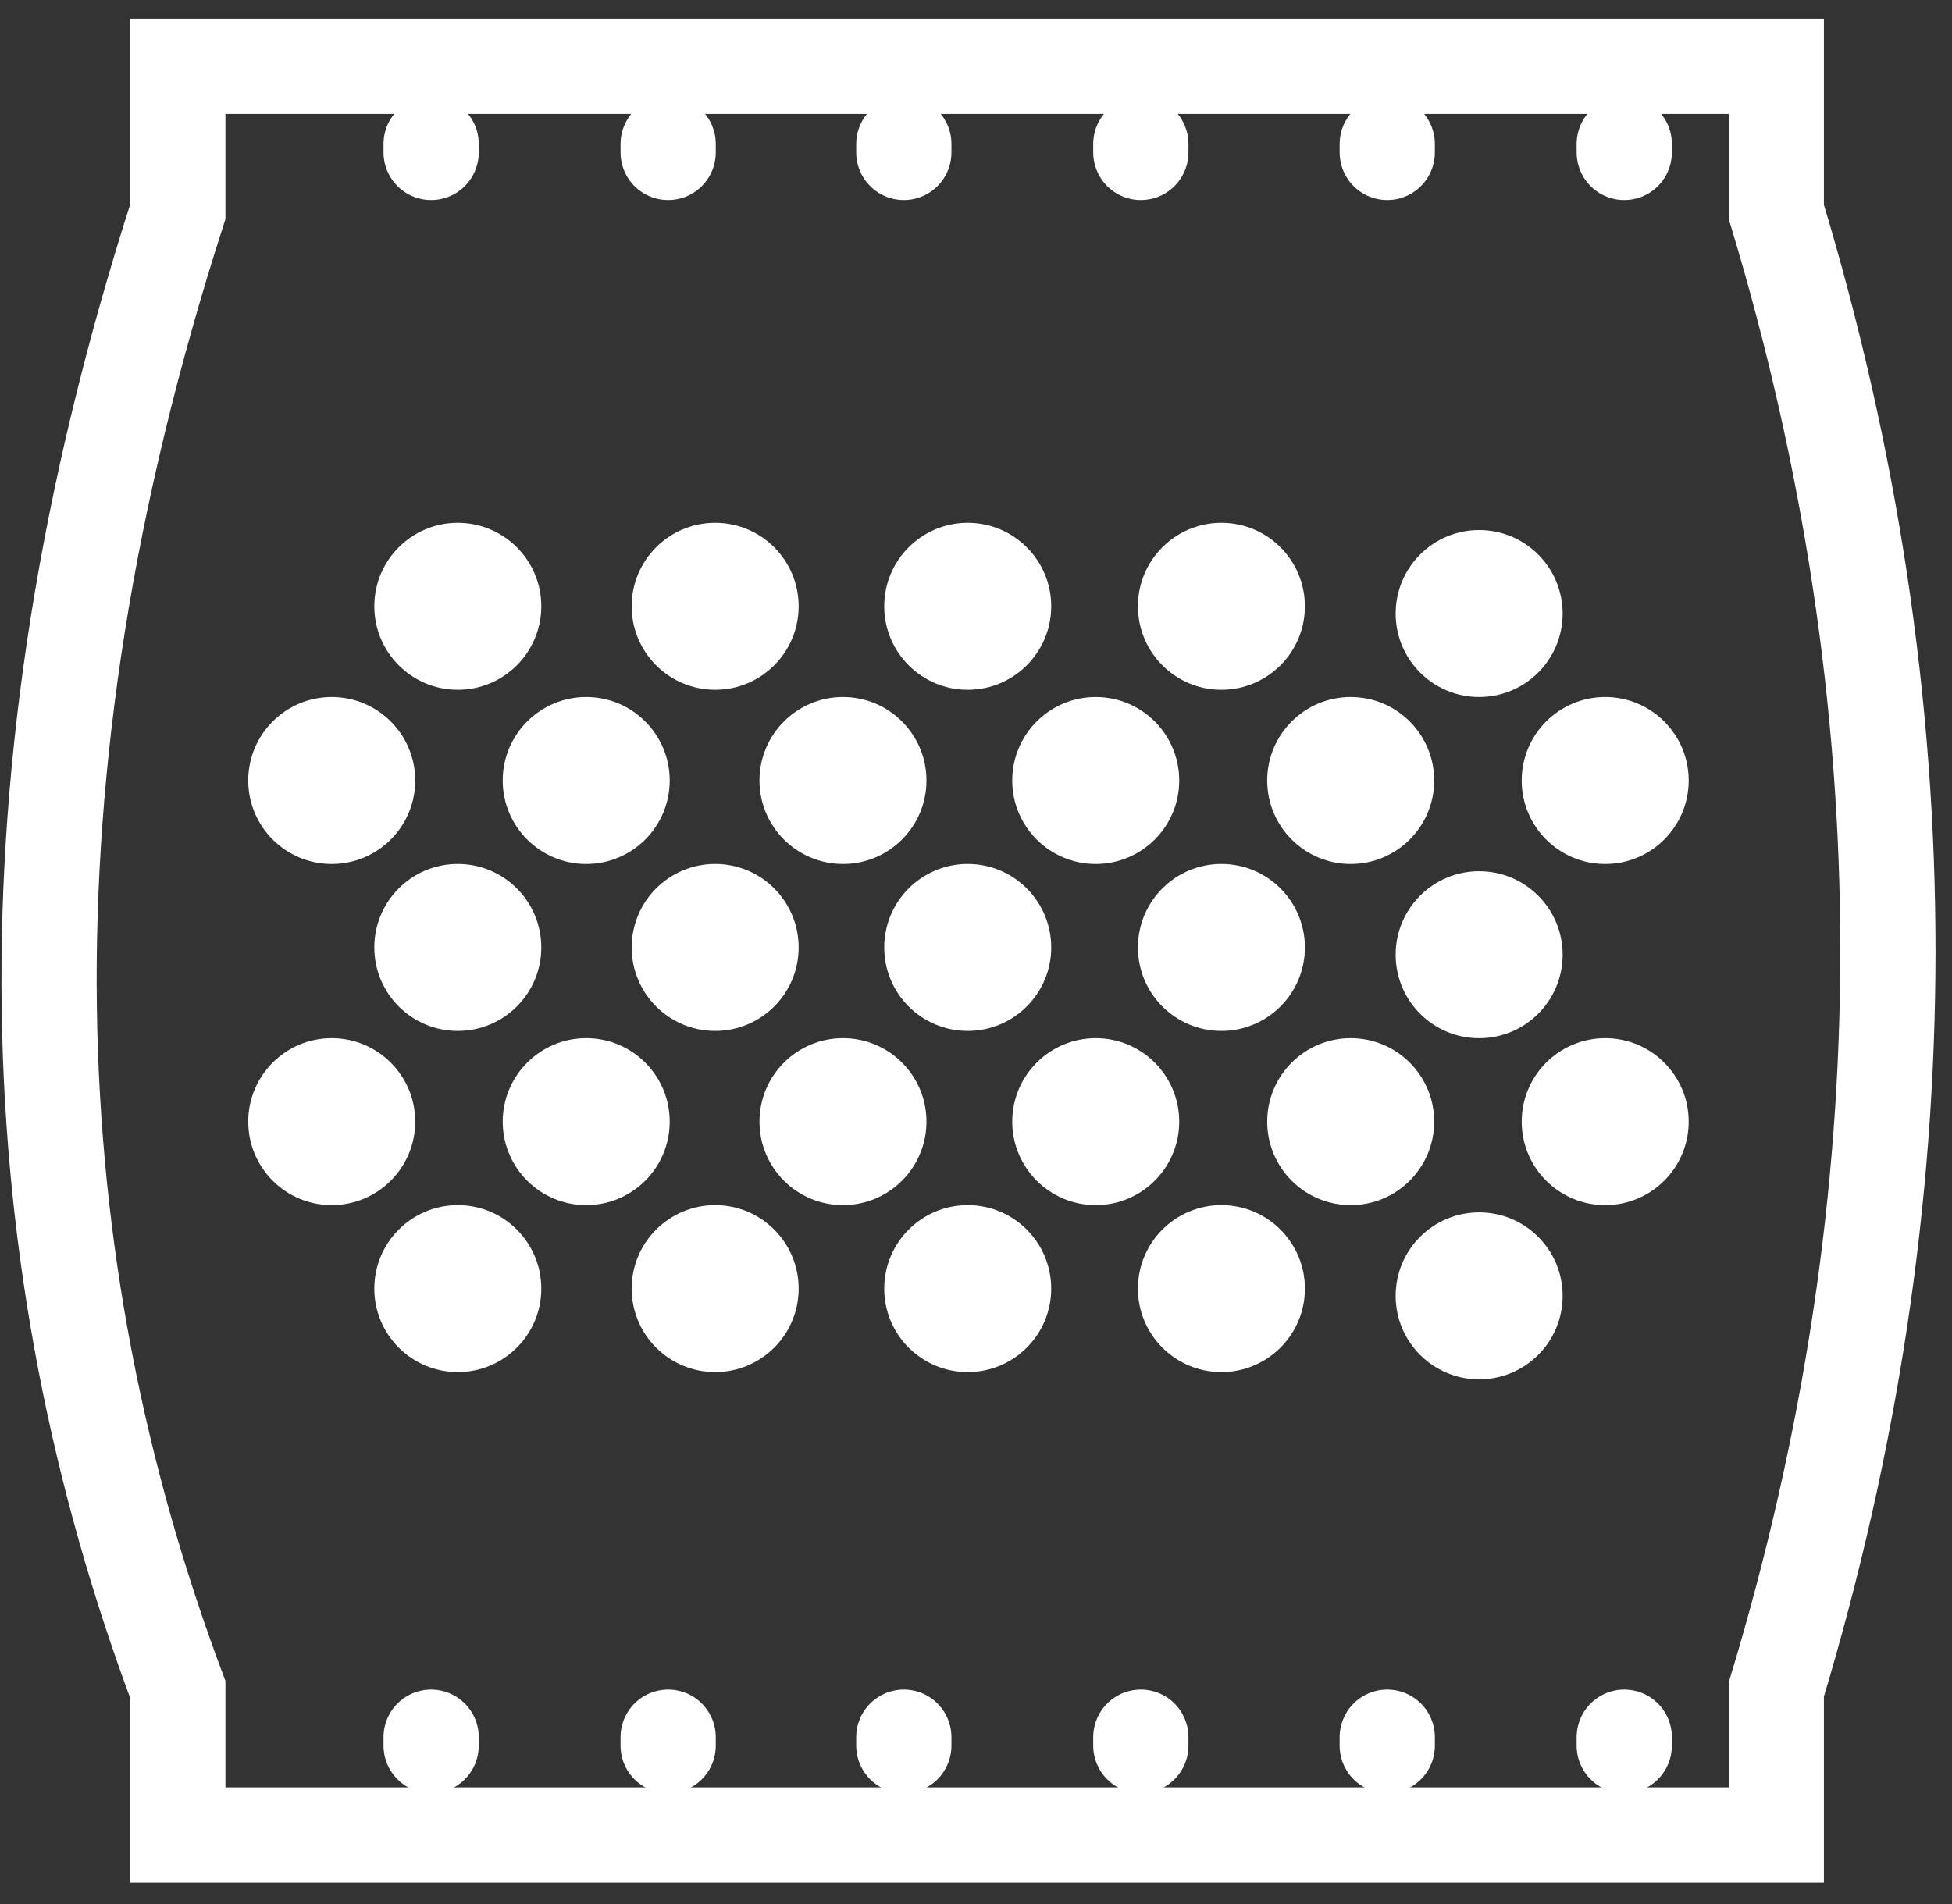
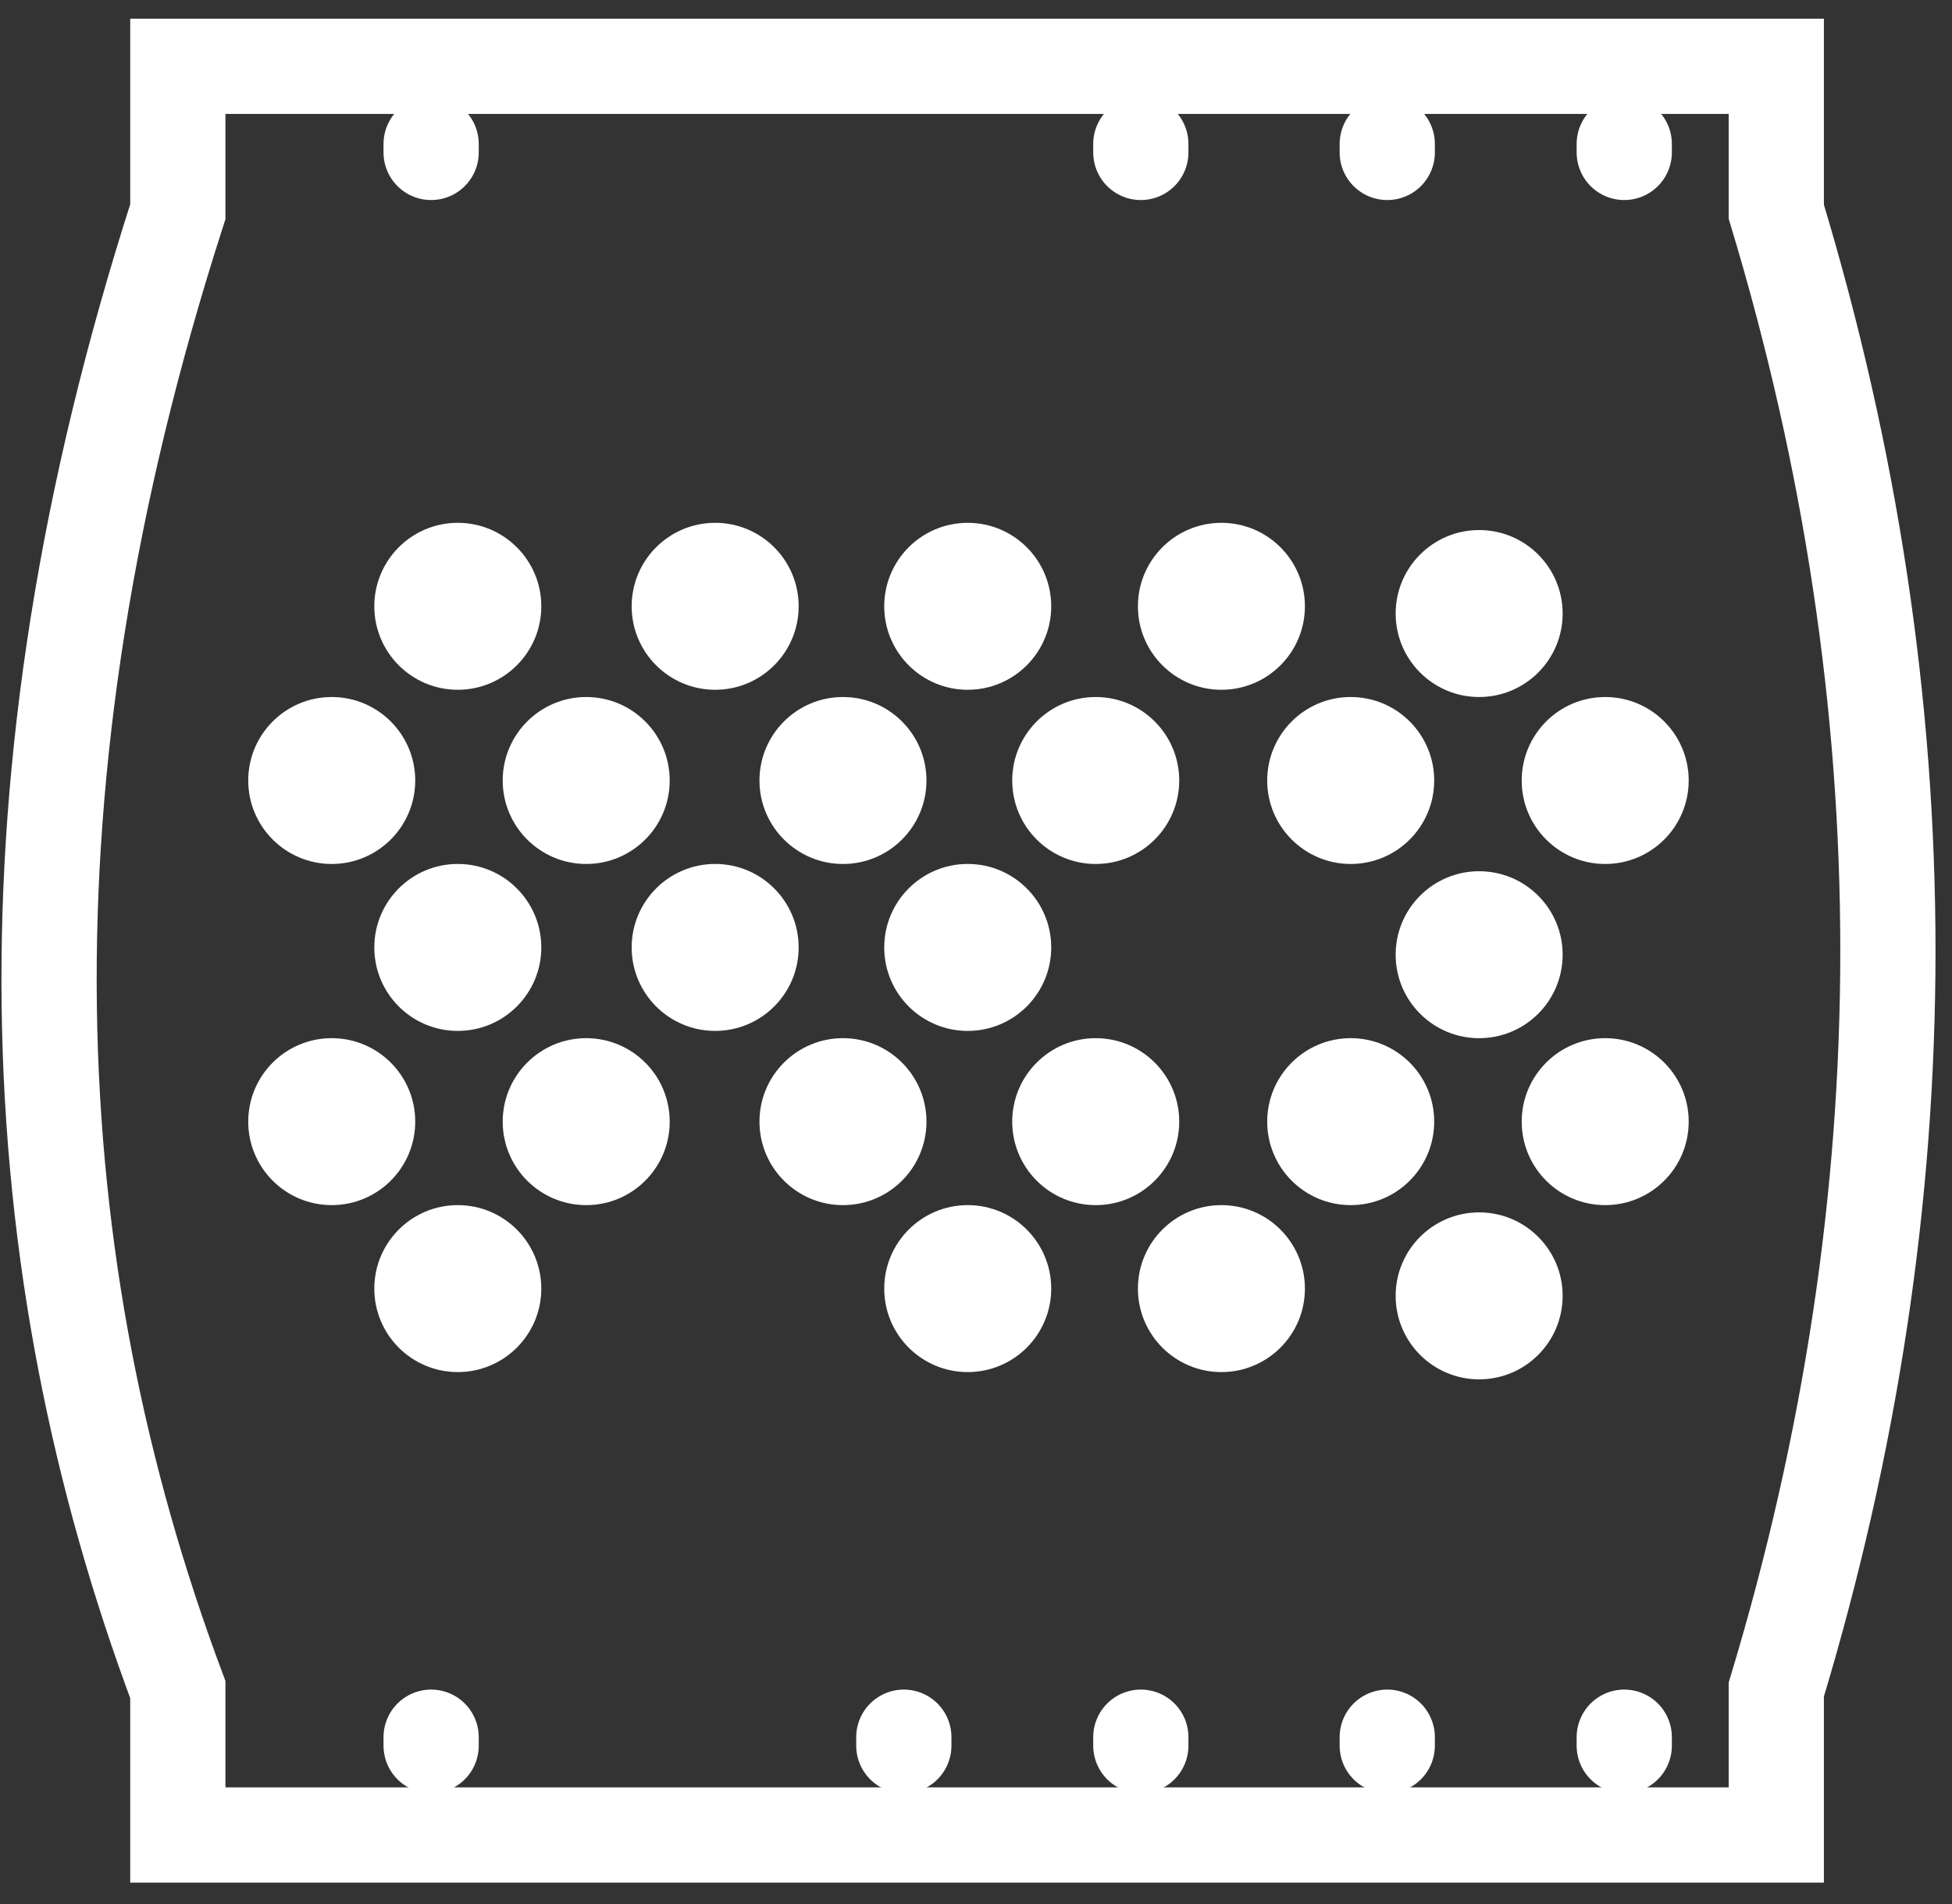
<svg xmlns="http://www.w3.org/2000/svg" width="82" height="80" viewBox="0 0 82 80" fill="none">
  <rect x="0" y="0" width="82" height="80" fill="#333333" stroke="none" />
  <path d="M74.619 77.1H7.47V70.99C0.817 53.203 -0.279 32.984 7.47 8.895V2.786H74.619V8.895C80.87 29.593 80.87 50.292 74.619 70.99V77.1Z" stroke="white" stroke-width="4" stroke-linecap="round" />
  <path d="M65.644 54.447C65.644 56.384 64.074 57.955 62.136 57.955C60.199 57.955 58.629 56.384 58.629 54.447C58.629 52.51 60.199 50.94 62.136 50.94C64.074 50.94 65.644 52.51 65.644 54.447Z" fill="white" />
  <path d="M60.248 47.127C60.248 49.065 58.678 50.635 56.741 50.635C54.804 50.635 53.233 49.065 53.233 47.127C53.233 45.19 54.804 43.62 56.741 43.62C58.678 43.62 60.248 45.19 60.248 47.127Z" fill="white" />
  <path d="M49.537 47.127C49.537 49.065 47.966 50.635 46.029 50.635C44.092 50.635 42.522 49.065 42.522 47.127C42.522 45.19 44.092 43.62 46.029 43.62C47.966 43.62 49.537 45.19 49.537 47.127Z" fill="white" />
  <path d="M38.919 47.127C38.919 49.065 37.349 50.635 35.412 50.635C33.475 50.635 31.904 49.065 31.904 47.127C31.904 45.19 33.475 43.62 35.412 43.62C37.349 43.62 38.919 45.19 38.919 47.127Z" fill="white" />
  <path d="M28.133 47.127C28.133 49.065 26.563 50.635 24.626 50.635C22.689 50.635 21.118 49.065 21.118 47.127C21.118 45.19 22.689 43.62 24.626 43.62C26.563 43.62 28.133 45.19 28.133 47.127Z" fill="white" />
-   <path d="M33.55 54.143C33.55 56.08 31.98 57.65 30.043 57.65C28.106 57.65 26.535 56.08 26.535 54.143C26.535 52.206 28.106 50.635 30.043 50.635C31.98 50.635 33.55 52.206 33.55 54.143Z" fill="white" />
  <path d="M54.817 54.143C54.817 56.08 53.246 57.65 51.309 57.65C49.372 57.65 47.802 56.08 47.802 54.143C47.802 52.206 49.372 50.635 51.309 50.635C53.246 50.635 54.817 52.206 54.817 54.143Z" fill="white" />
  <path d="M44.16 54.143C44.16 56.08 42.589 57.65 40.652 57.65C38.715 57.65 37.145 56.08 37.145 54.143C37.145 52.206 38.715 50.635 40.652 50.635C42.589 50.635 44.16 52.206 44.16 54.143Z" fill="white" />
  <path d="M22.739 54.143C22.739 56.08 21.168 57.65 19.231 57.65C17.294 57.65 15.724 56.08 15.724 54.143C15.724 52.206 17.294 50.635 19.231 50.635C21.168 50.635 22.739 52.206 22.739 54.143Z" fill="white" />
  <path d="M65.644 40.114C65.644 42.051 64.074 43.621 62.136 43.621C60.199 43.621 58.629 42.051 58.629 40.114C58.629 38.176 60.199 36.606 62.136 36.606C64.074 36.606 65.644 38.176 65.644 40.114Z" fill="white" />
  <path d="M60.248 32.794C60.248 34.731 58.678 36.301 56.741 36.301C54.804 36.301 53.233 34.731 53.233 32.794C53.233 30.857 54.804 29.286 56.741 29.286C58.678 29.286 60.248 30.857 60.248 32.794Z" fill="white" />
  <path d="M70.939 47.127C70.939 49.065 69.368 50.635 67.431 50.635C65.494 50.635 63.924 49.065 63.924 47.127C63.924 45.19 65.494 43.62 67.431 43.62C69.368 43.62 70.939 45.19 70.939 47.127Z" fill="white" />
  <path d="M49.537 32.794C49.537 34.731 47.966 36.301 46.029 36.301C44.092 36.301 42.522 34.731 42.522 32.794C42.522 30.857 44.092 29.286 46.029 29.286C47.966 29.286 49.537 30.857 49.537 32.794Z" fill="white" />
  <path d="M38.919 32.794C38.919 34.731 37.349 36.301 35.412 36.301C33.475 36.301 31.904 34.731 31.904 32.794C31.904 30.857 33.475 29.286 35.412 29.286C37.349 29.286 38.919 30.857 38.919 32.794Z" fill="white" />
  <path d="M28.133 32.794C28.133 34.731 26.563 36.301 24.626 36.301C22.689 36.301 21.118 34.731 21.118 32.794C21.118 30.857 22.689 29.286 24.626 29.286C26.563 29.286 28.133 30.857 28.133 32.794Z" fill="white" />
  <path d="M33.55 39.808C33.55 41.745 31.98 43.315 30.043 43.315C28.106 43.315 26.535 41.745 26.535 39.808C26.535 37.871 28.106 36.3 30.043 36.3C31.98 36.3 33.55 37.871 33.55 39.808Z" fill="white" />
-   <path d="M54.817 39.808C54.817 41.745 53.246 43.315 51.309 43.315C49.372 43.315 47.802 41.745 47.802 39.808C47.802 37.871 49.372 36.3 51.309 36.3C53.246 36.3 54.817 37.871 54.817 39.808Z" fill="white" />
  <path d="M44.16 39.808C44.16 41.745 42.589 43.315 40.652 43.315C38.715 43.315 37.145 41.745 37.145 39.808C37.145 37.871 38.715 36.3 40.652 36.3C42.589 36.3 44.16 37.871 44.16 39.808Z" fill="white" />
  <path d="M22.739 39.808C22.739 41.745 21.168 43.315 19.231 43.315C17.294 43.315 15.724 41.745 15.724 39.808C15.724 37.871 17.294 36.3 19.231 36.3C21.168 36.3 22.739 37.871 22.739 39.808Z" fill="white" />
  <path d="M65.644 25.779C65.644 27.716 64.074 29.286 62.136 29.286C60.199 29.286 58.629 27.716 58.629 25.779C58.629 23.842 60.199 22.271 62.136 22.271C64.074 22.271 65.644 23.842 65.644 25.779Z" fill="white" />
  <path d="M33.55 25.474C33.55 27.411 31.98 28.982 30.043 28.982C28.106 28.982 26.535 27.411 26.535 25.474C26.535 23.537 28.106 21.967 30.043 21.967C31.98 21.967 33.55 23.537 33.55 25.474Z" fill="white" />
  <path d="M54.817 25.474C54.817 27.411 53.246 28.982 51.309 28.982C49.372 28.982 47.802 27.411 47.802 25.474C47.802 23.537 49.372 21.967 51.309 21.967C53.246 21.967 54.817 23.537 54.817 25.474Z" fill="white" />
  <path d="M44.16 25.474C44.16 27.411 42.589 28.982 40.652 28.982C38.715 28.982 37.145 27.411 37.145 25.474C37.145 23.537 38.715 21.967 40.652 21.967C42.589 21.967 44.16 23.537 44.16 25.474Z" fill="white" />
  <path d="M22.739 25.474C22.739 27.411 21.168 28.982 19.231 28.982C17.294 28.982 15.724 27.411 15.724 25.474C15.724 23.537 17.294 21.967 19.231 21.967C21.168 21.967 22.739 23.537 22.739 25.474Z" fill="white" />
  <path d="M17.443 47.127C17.443 49.065 15.872 50.635 13.935 50.635C11.998 50.635 10.428 49.065 10.428 47.127C10.428 45.19 11.998 43.62 13.935 43.62C15.872 43.62 17.443 45.19 17.443 47.127Z" fill="white" />
  <path d="M70.939 32.794C70.939 34.731 69.368 36.301 67.431 36.301C65.494 36.301 63.924 34.731 63.924 32.794C63.924 30.857 65.494 29.286 67.431 29.286C69.368 29.286 70.939 30.857 70.939 32.794Z" fill="white" />
  <path d="M17.443 32.794C17.443 34.731 15.872 36.301 13.935 36.301C11.998 36.301 10.428 34.731 10.428 32.794C10.428 30.857 11.998 29.286 13.935 29.286C15.872 29.286 17.443 30.857 17.443 32.794Z" fill="white" />
  <line x1="18.111" y1="6.049" x2="18.111" y2="6.405" stroke="white" stroke-width="4" stroke-linecap="round" />
-   <line x1="28.068" y1="6.049" x2="28.068" y2="6.405" stroke="white" stroke-width="4" stroke-linecap="round" />
-   <line x1="37.968" y1="6.049" x2="37.968" y2="6.405" stroke="white" stroke-width="4" stroke-linecap="round" />
  <line x1="47.924" y1="6.049" x2="47.924" y2="6.405" stroke="white" stroke-width="4" stroke-linecap="round" />
  <line x1="58.276" y1="6.049" x2="58.276" y2="6.405" stroke="white" stroke-width="4" stroke-linecap="round" />
  <line x1="68.232" y1="6.049" x2="68.232" y2="6.405" stroke="white" stroke-width="4" stroke-linecap="round" />
  <line x1="18.111" y1="72.99" x2="18.111" y2="73.346" stroke="white" stroke-width="4" stroke-linecap="round" />
-   <line x1="28.068" y1="72.99" x2="28.068" y2="73.346" stroke="white" stroke-width="4" stroke-linecap="round" />
  <line x1="37.968" y1="72.99" x2="37.968" y2="73.346" stroke="white" stroke-width="4" stroke-linecap="round" />
  <line x1="47.924" y1="72.99" x2="47.924" y2="73.346" stroke="white" stroke-width="4" stroke-linecap="round" />
  <line x1="58.276" y1="72.99" x2="58.276" y2="73.346" stroke="white" stroke-width="4" stroke-linecap="round" />
  <line x1="68.232" y1="72.99" x2="68.232" y2="73.346" stroke="white" stroke-width="4" stroke-linecap="round" />
</svg>